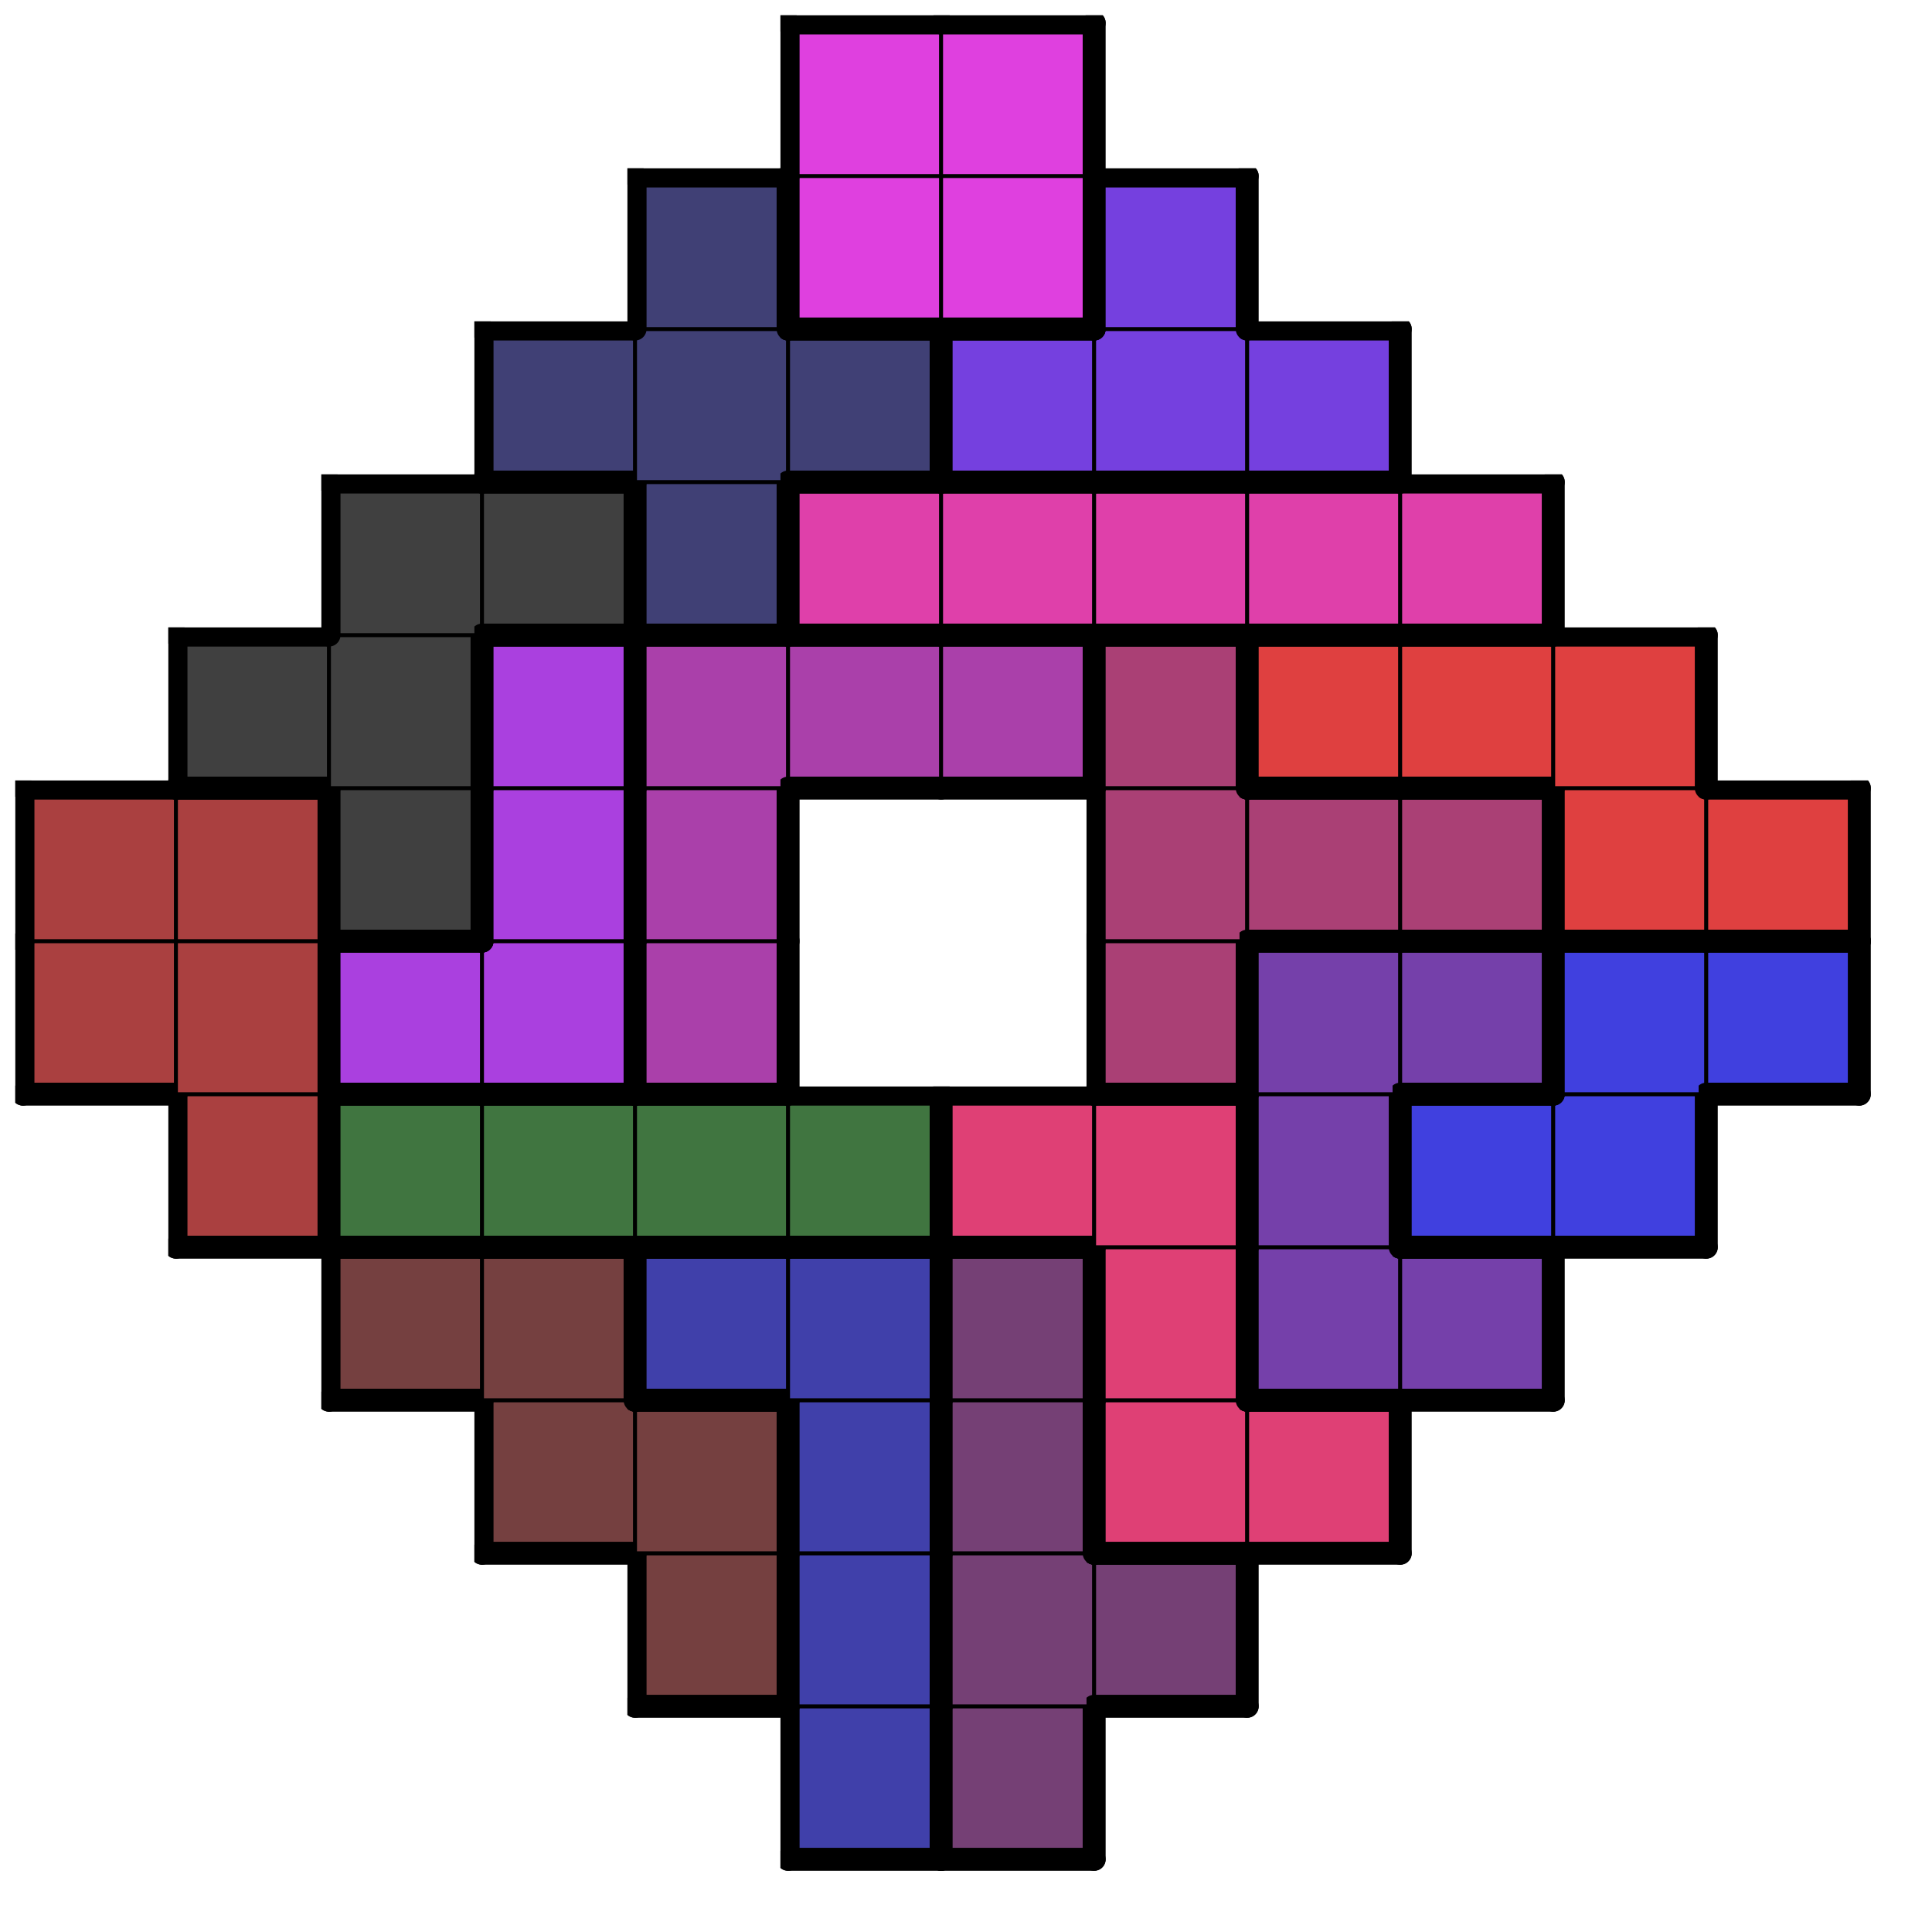
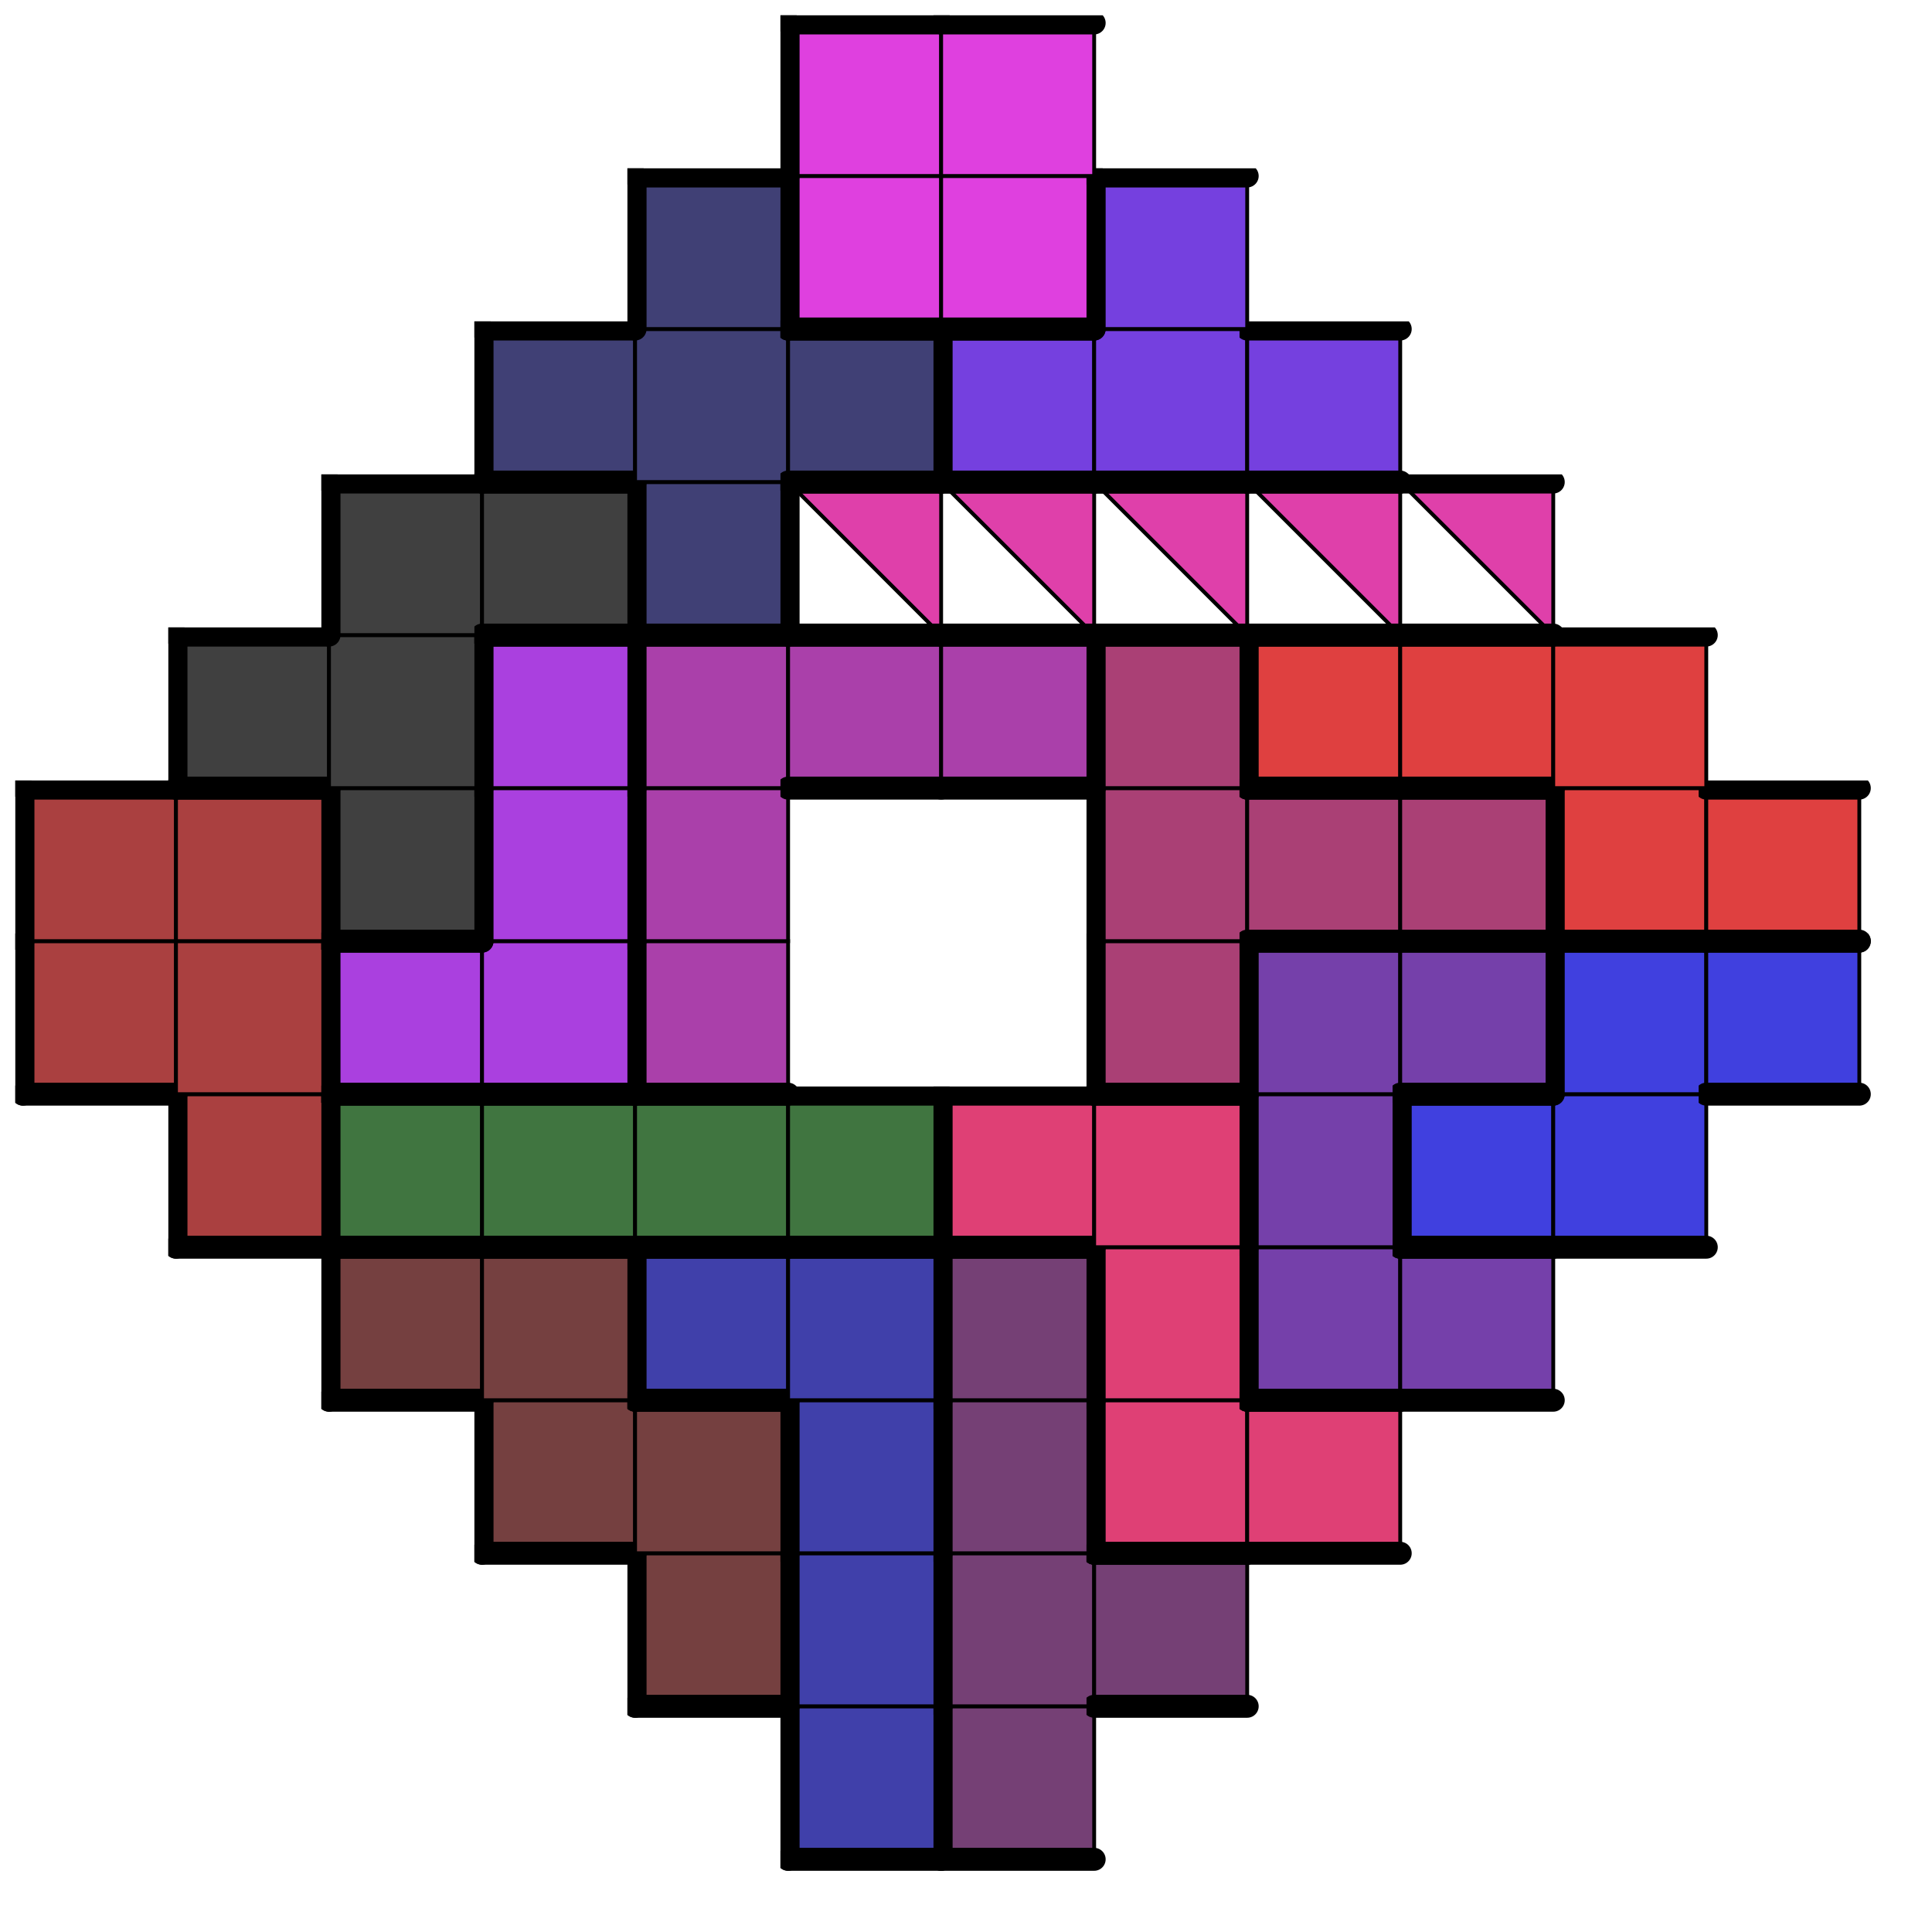
<svg xmlns="http://www.w3.org/2000/svg" xmlns:xlink="http://www.w3.org/1999/xlink" version="1.1" width="101px" height="101px">
  <symbol id="031af1d6-5cfb-49c2-8b3a-a36fffad3f73box_-2">
    <path d="M21 1 L1 1 L1 21 L21 21 Z" stroke="gray" stroke-width=".5" fill-opacity="0" />
  </symbol>
  <symbol id="031af1d6-5cfb-49c2-8b3a-a36fffad3f73line_1">
    <line x1="21" y1="1" x2="21" y2="1" style="stroke-linecap:round;stroke:black;stroke-width:3" />
  </symbol>
  <symbol id="031af1d6-5cfb-49c2-8b3a-a36fffad3f73line_2">
    <line x1="21" y1="1" x2="21" y2="21" style="stroke-linecap:round;stroke:black;stroke-width:3" />
  </symbol>
  <symbol id="031af1d6-5cfb-49c2-8b3a-a36fffad3f73line_3">
    <line x1="21" y1="21" x2="21" y2="21" style="stroke-linecap:round;stroke:black;stroke-width:3" />
  </symbol>
  <symbol id="031af1d6-5cfb-49c2-8b3a-a36fffad3f73line_4">
-     <line x1="21" y1="21" x2="21" y2="1" style="stroke-linecap:round;stroke:black;stroke-width:3" />
-   </symbol>
+     </symbol>
  <symbol id="031af1d6-5cfb-49c2-8b3a-a36fffad3f73line_5">
    <line x1="21" y1="1" x2="1" y2="1" style="stroke-linecap:round;stroke:black;stroke-width:3" />
  </symbol>
  <symbol id="031af1d6-5cfb-49c2-8b3a-a36fffad3f73line_6">
    <line x1="1" y1="1" x2="1" y2="21" style="stroke-linecap:round;stroke:black;stroke-width:3" />
  </symbol>
  <symbol id="031af1d6-5cfb-49c2-8b3a-a36fffad3f73line_7">
    <line x1="1" y1="21" x2="21" y2="21" style="stroke-linecap:round;stroke:black;stroke-width:3" />
  </symbol>
  <symbol id="031af1d6-5cfb-49c2-8b3a-a36fffad3f73line_8">
    <line x1="1" y1="1" x2="1" y2="1" style="stroke-linecap:round;stroke:black;stroke-width:3" />
  </symbol>
  <symbol id="031af1d6-5cfb-49c2-8b3a-a36fffad3f73line_9">
    <line x1="1" y1="1" x2="21" y2="1" style="stroke-linecap:round;stroke:black;stroke-width:3" />
  </symbol>
  <symbol id="031af1d6-5cfb-49c2-8b3a-a36fffad3f73box_8">
    <path d="M21 1 L1 1 L1 21 L21 21 Z" style="fill:#4040AA;stroke-width:.5;stroke:black" />
  </symbol>
  <symbol id="031af1d6-5cfb-49c2-8b3a-a36fffad3f73box_5">
    <path d="M21 1 L1 1 L1 21 L21 21 Z" style="fill:#754075;stroke-width:.5;stroke:black" />
  </symbol>
  <symbol id="031af1d6-5cfb-49c2-8b3a-a36fffad3f73box_1">
    <path d="M21 1 L1 1 L1 21 L21 21 Z" style="fill:#754040;stroke-width:.5;stroke:black" />
  </symbol>
  <symbol id="031af1d6-5cfb-49c2-8b3a-a36fffad3f73box_7">
    <path d="M21 1 L1 1 L1 21 L21 21 Z" style="fill:#DF4075;stroke-width:.5;stroke:black" />
  </symbol>
  <symbol id="031af1d6-5cfb-49c2-8b3a-a36fffad3f73box_9">
    <path d="M21 1 L1 1 L1 21 L21 21 Z" style="fill:#7540AA;stroke-width:.5;stroke:black" />
  </symbol>
  <symbol id="031af1d6-5cfb-49c2-8b3a-a36fffad3f73box_2">
    <path d="M21 1 L1 1 L1 21 L21 21 Z" style="fill:#AA4040;stroke-width:.5;stroke:black" />
  </symbol>
  <symbol id="031af1d6-5cfb-49c2-8b3a-a36fffad3f73box_16">
    <path d="M21 1 L1 1 L1 21 L21 21 Z" style="fill:#407540;stroke-width:.5;stroke:black" />
  </symbol>
  <symbol id="031af1d6-5cfb-49c2-8b3a-a36fffad3f73box_12">
    <path d="M21 1 L1 1 L1 21 L21 21 Z" style="fill:#4040DF;stroke-width:.5;stroke:black" />
  </symbol>
  <symbol id="031af1d6-5cfb-49c2-8b3a-a36fffad3f73box_14">
    <path d="M21 1 L1 1 L1 21 L21 21 Z" style="fill:#AA40DF;stroke-width:.5;stroke:black" />
  </symbol>
  <symbol id="031af1d6-5cfb-49c2-8b3a-a36fffad3f73box_10">
    <path d="M21 1 L1 1 L1 21 L21 21 Z" style="fill:#AA40AA;stroke-width:.5;stroke:black" />
  </symbol>
  <symbol id="031af1d6-5cfb-49c2-8b3a-a36fffad3f73box_6">
    <path d="M21 1 L1 1 L1 21 L21 21 Z" style="fill:#AA4075;stroke-width:.5;stroke:black" />
  </symbol>
  <symbol id="031af1d6-5cfb-49c2-8b3a-a36fffad3f73box_0">
    <path d="M21 1 L1 1 L1 21 L21 21 Z" style="fill:#404040;stroke-width:.5;stroke:black" />
  </symbol>
  <symbol id="031af1d6-5cfb-49c2-8b3a-a36fffad3f73box_3">
    <path d="M21 1 L1 1 L1 21 L21 21 Z" style="fill:#DF4040;stroke-width:.5;stroke:black" />
  </symbol>
  <symbol id="031af1d6-5cfb-49c2-8b3a-a36fffad3f73box_4">
    <path d="M21 1 L1 1 L1 21 L21 21 Z" style="fill:#404075;stroke-width:.5;stroke:black" />
  </symbol>
  <symbol id="031af1d6-5cfb-49c2-8b3a-a36fffad3f73box_11">
-     <path d="M21 1 L1 1 L1 21 L21 21 Z" style="fill:#DF40AA;stroke-width:.5;stroke:black" />
+     <path d="M21 1 L1 1 L21 21 Z" style="fill:#DF40AA;stroke-width:.5;stroke:black" />
  </symbol>
  <symbol id="031af1d6-5cfb-49c2-8b3a-a36fffad3f73box_13">
    <path d="M21 1 L1 1 L1 21 L21 21 Z" style="fill:#7540DF;stroke-width:.5;stroke:black" />
  </symbol>
  <symbol id="031af1d6-5cfb-49c2-8b3a-a36fffad3f73box_15">
    <path d="M21 1 L1 1 L1 21 L21 21 Z" style="fill:#DF40DF;stroke-width:.5;stroke:black" />
  </symbol>
  <g transform="scale(0.4) translate(2,2) ">
    <use x="0" y="220" xlink:href="#origin" />
    <use x="100" y="220" xlink:href="#031af1d6-5cfb-49c2-8b3a-a36fffad3f73box_8" />
    <use x="100" y="220" xlink:href="#031af1d6-5cfb-49c2-8b3a-a36fffad3f73line_4" />
    <use x="100" y="220" xlink:href="#031af1d6-5cfb-49c2-8b3a-a36fffad3f73line_6" />
    <use x="100" y="220" xlink:href="#031af1d6-5cfb-49c2-8b3a-a36fffad3f73line_7" />
    <use x="120" y="220" xlink:href="#031af1d6-5cfb-49c2-8b3a-a36fffad3f73box_5" />
    <use x="120" y="220" xlink:href="#031af1d6-5cfb-49c2-8b3a-a36fffad3f73line_4" />
    <use x="120" y="220" xlink:href="#031af1d6-5cfb-49c2-8b3a-a36fffad3f73line_6" />
    <use x="120" y="220" xlink:href="#031af1d6-5cfb-49c2-8b3a-a36fffad3f73line_7" />
    <use x="80" y="200" xlink:href="#031af1d6-5cfb-49c2-8b3a-a36fffad3f73box_1" />
    <use x="80" y="200" xlink:href="#031af1d6-5cfb-49c2-8b3a-a36fffad3f73line_4" />
    <use x="80" y="200" xlink:href="#031af1d6-5cfb-49c2-8b3a-a36fffad3f73line_6" />
    <use x="80" y="200" xlink:href="#031af1d6-5cfb-49c2-8b3a-a36fffad3f73line_7" />
    <use x="100" y="200" xlink:href="#031af1d6-5cfb-49c2-8b3a-a36fffad3f73box_8" />
    <use x="100" y="200" xlink:href="#031af1d6-5cfb-49c2-8b3a-a36fffad3f73line_4" />
    <use x="100" y="200" xlink:href="#031af1d6-5cfb-49c2-8b3a-a36fffad3f73line_6" />
    <use x="120" y="200" xlink:href="#031af1d6-5cfb-49c2-8b3a-a36fffad3f73box_5" />
    <use x="120" y="200" xlink:href="#031af1d6-5cfb-49c2-8b3a-a36fffad3f73line_6" />
    <use x="140" y="200" xlink:href="#031af1d6-5cfb-49c2-8b3a-a36fffad3f73box_5" />
    <use x="140" y="200" xlink:href="#031af1d6-5cfb-49c2-8b3a-a36fffad3f73line_4" />
    <use x="140" y="200" xlink:href="#031af1d6-5cfb-49c2-8b3a-a36fffad3f73line_5" />
    <use x="140" y="200" xlink:href="#031af1d6-5cfb-49c2-8b3a-a36fffad3f73line_7" />
    <use x="60" y="180" xlink:href="#031af1d6-5cfb-49c2-8b3a-a36fffad3f73box_1" />
    <use x="60" y="180" xlink:href="#031af1d6-5cfb-49c2-8b3a-a36fffad3f73line_6" />
    <use x="60" y="180" xlink:href="#031af1d6-5cfb-49c2-8b3a-a36fffad3f73line_7" />
    <use x="80" y="180" xlink:href="#031af1d6-5cfb-49c2-8b3a-a36fffad3f73box_1" />
    <use x="80" y="180" xlink:href="#031af1d6-5cfb-49c2-8b3a-a36fffad3f73line_4" />
    <use x="80" y="180" xlink:href="#031af1d6-5cfb-49c2-8b3a-a36fffad3f73line_5" />
    <use x="100" y="180" xlink:href="#031af1d6-5cfb-49c2-8b3a-a36fffad3f73box_8" />
    <use x="100" y="180" xlink:href="#031af1d6-5cfb-49c2-8b3a-a36fffad3f73line_4" />
    <use x="100" y="180" xlink:href="#031af1d6-5cfb-49c2-8b3a-a36fffad3f73line_6" />
    <use x="120" y="180" xlink:href="#031af1d6-5cfb-49c2-8b3a-a36fffad3f73box_5" />
    <use x="120" y="180" xlink:href="#031af1d6-5cfb-49c2-8b3a-a36fffad3f73line_4" />
    <use x="120" y="180" xlink:href="#031af1d6-5cfb-49c2-8b3a-a36fffad3f73line_6" />
    <use x="140" y="180" xlink:href="#031af1d6-5cfb-49c2-8b3a-a36fffad3f73box_7" />
    <use x="140" y="180" xlink:href="#031af1d6-5cfb-49c2-8b3a-a36fffad3f73line_6" />
    <use x="140" y="180" xlink:href="#031af1d6-5cfb-49c2-8b3a-a36fffad3f73line_7" />
    <use x="160" y="180" xlink:href="#031af1d6-5cfb-49c2-8b3a-a36fffad3f73box_7" />
    <use x="160" y="180" xlink:href="#031af1d6-5cfb-49c2-8b3a-a36fffad3f73line_4" />
    <use x="160" y="180" xlink:href="#031af1d6-5cfb-49c2-8b3a-a36fffad3f73line_5" />
    <use x="160" y="180" xlink:href="#031af1d6-5cfb-49c2-8b3a-a36fffad3f73line_7" />
    <use x="40" y="160" xlink:href="#031af1d6-5cfb-49c2-8b3a-a36fffad3f73box_1" />
    <use x="40" y="160" xlink:href="#031af1d6-5cfb-49c2-8b3a-a36fffad3f73line_5" />
    <use x="40" y="160" xlink:href="#031af1d6-5cfb-49c2-8b3a-a36fffad3f73line_6" />
    <use x="40" y="160" xlink:href="#031af1d6-5cfb-49c2-8b3a-a36fffad3f73line_7" />
    <use x="60" y="160" xlink:href="#031af1d6-5cfb-49c2-8b3a-a36fffad3f73box_1" />
    <use x="60" y="160" xlink:href="#031af1d6-5cfb-49c2-8b3a-a36fffad3f73line_4" />
    <use x="60" y="160" xlink:href="#031af1d6-5cfb-49c2-8b3a-a36fffad3f73line_5" />
    <use x="80" y="160" xlink:href="#031af1d6-5cfb-49c2-8b3a-a36fffad3f73box_8" />
    <use x="80" y="160" xlink:href="#031af1d6-5cfb-49c2-8b3a-a36fffad3f73line_5" />
    <use x="80" y="160" xlink:href="#031af1d6-5cfb-49c2-8b3a-a36fffad3f73line_6" />
    <use x="80" y="160" xlink:href="#031af1d6-5cfb-49c2-8b3a-a36fffad3f73line_7" />
    <use x="100" y="160" xlink:href="#031af1d6-5cfb-49c2-8b3a-a36fffad3f73box_8" />
    <use x="100" y="160" xlink:href="#031af1d6-5cfb-49c2-8b3a-a36fffad3f73line_4" />
    <use x="100" y="160" xlink:href="#031af1d6-5cfb-49c2-8b3a-a36fffad3f73line_5" />
    <use x="120" y="160" xlink:href="#031af1d6-5cfb-49c2-8b3a-a36fffad3f73box_5" />
    <use x="120" y="160" xlink:href="#031af1d6-5cfb-49c2-8b3a-a36fffad3f73line_4" />
    <use x="120" y="160" xlink:href="#031af1d6-5cfb-49c2-8b3a-a36fffad3f73line_5" />
    <use x="120" y="160" xlink:href="#031af1d6-5cfb-49c2-8b3a-a36fffad3f73line_6" />
    <use x="140" y="160" xlink:href="#031af1d6-5cfb-49c2-8b3a-a36fffad3f73box_7" />
    <use x="140" y="160" xlink:href="#031af1d6-5cfb-49c2-8b3a-a36fffad3f73line_4" />
    <use x="140" y="160" xlink:href="#031af1d6-5cfb-49c2-8b3a-a36fffad3f73line_6" />
    <use x="160" y="160" xlink:href="#031af1d6-5cfb-49c2-8b3a-a36fffad3f73box_9" />
    <use x="160" y="160" xlink:href="#031af1d6-5cfb-49c2-8b3a-a36fffad3f73line_6" />
    <use x="160" y="160" xlink:href="#031af1d6-5cfb-49c2-8b3a-a36fffad3f73line_7" />
    <use x="180" y="160" xlink:href="#031af1d6-5cfb-49c2-8b3a-a36fffad3f73box_9" />
    <use x="180" y="160" xlink:href="#031af1d6-5cfb-49c2-8b3a-a36fffad3f73line_4" />
    <use x="180" y="160" xlink:href="#031af1d6-5cfb-49c2-8b3a-a36fffad3f73line_5" />
    <use x="180" y="160" xlink:href="#031af1d6-5cfb-49c2-8b3a-a36fffad3f73line_7" />
    <use x="20" y="140" xlink:href="#031af1d6-5cfb-49c2-8b3a-a36fffad3f73box_2" />
    <use x="20" y="140" xlink:href="#031af1d6-5cfb-49c2-8b3a-a36fffad3f73line_4" />
    <use x="20" y="140" xlink:href="#031af1d6-5cfb-49c2-8b3a-a36fffad3f73line_6" />
    <use x="20" y="140" xlink:href="#031af1d6-5cfb-49c2-8b3a-a36fffad3f73line_7" />
    <use x="40" y="140" xlink:href="#031af1d6-5cfb-49c2-8b3a-a36fffad3f73box_16" />
    <use x="40" y="140" xlink:href="#031af1d6-5cfb-49c2-8b3a-a36fffad3f73line_5" />
    <use x="40" y="140" xlink:href="#031af1d6-5cfb-49c2-8b3a-a36fffad3f73line_6" />
    <use x="40" y="140" xlink:href="#031af1d6-5cfb-49c2-8b3a-a36fffad3f73line_7" />
    <use x="60" y="140" xlink:href="#031af1d6-5cfb-49c2-8b3a-a36fffad3f73box_16" />
    <use x="60" y="140" xlink:href="#031af1d6-5cfb-49c2-8b3a-a36fffad3f73line_5" />
    <use x="60" y="140" xlink:href="#031af1d6-5cfb-49c2-8b3a-a36fffad3f73line_7" />
    <use x="80" y="140" xlink:href="#031af1d6-5cfb-49c2-8b3a-a36fffad3f73box_16" />
    <use x="80" y="140" xlink:href="#031af1d6-5cfb-49c2-8b3a-a36fffad3f73line_5" />
    <use x="80" y="140" xlink:href="#031af1d6-5cfb-49c2-8b3a-a36fffad3f73line_7" />
    <use x="100" y="140" xlink:href="#031af1d6-5cfb-49c2-8b3a-a36fffad3f73box_16" />
    <use x="100" y="140" xlink:href="#031af1d6-5cfb-49c2-8b3a-a36fffad3f73line_4" />
    <use x="100" y="140" xlink:href="#031af1d6-5cfb-49c2-8b3a-a36fffad3f73line_5" />
    <use x="100" y="140" xlink:href="#031af1d6-5cfb-49c2-8b3a-a36fffad3f73line_7" />
    <use x="120" y="140" xlink:href="#031af1d6-5cfb-49c2-8b3a-a36fffad3f73box_7" />
    <use x="120" y="140" xlink:href="#031af1d6-5cfb-49c2-8b3a-a36fffad3f73line_5" />
    <use x="120" y="140" xlink:href="#031af1d6-5cfb-49c2-8b3a-a36fffad3f73line_6" />
    <use x="120" y="140" xlink:href="#031af1d6-5cfb-49c2-8b3a-a36fffad3f73line_7" />
    <use x="140" y="140" xlink:href="#031af1d6-5cfb-49c2-8b3a-a36fffad3f73box_7" />
    <use x="140" y="140" xlink:href="#031af1d6-5cfb-49c2-8b3a-a36fffad3f73line_4" />
    <use x="140" y="140" xlink:href="#031af1d6-5cfb-49c2-8b3a-a36fffad3f73line_5" />
    <use x="160" y="140" xlink:href="#031af1d6-5cfb-49c2-8b3a-a36fffad3f73box_9" />
    <use x="160" y="140" xlink:href="#031af1d6-5cfb-49c2-8b3a-a36fffad3f73line_4" />
    <use x="160" y="140" xlink:href="#031af1d6-5cfb-49c2-8b3a-a36fffad3f73line_6" />
    <use x="180" y="140" xlink:href="#031af1d6-5cfb-49c2-8b3a-a36fffad3f73box_12" />
    <use x="180" y="140" xlink:href="#031af1d6-5cfb-49c2-8b3a-a36fffad3f73line_5" />
    <use x="180" y="140" xlink:href="#031af1d6-5cfb-49c2-8b3a-a36fffad3f73line_6" />
    <use x="180" y="140" xlink:href="#031af1d6-5cfb-49c2-8b3a-a36fffad3f73line_7" />
    <use x="200" y="140" xlink:href="#031af1d6-5cfb-49c2-8b3a-a36fffad3f73box_12" />
    <use x="200" y="140" xlink:href="#031af1d6-5cfb-49c2-8b3a-a36fffad3f73line_4" />
    <use x="200" y="140" xlink:href="#031af1d6-5cfb-49c2-8b3a-a36fffad3f73line_7" />
    <use x="0" y="120" xlink:href="#031af1d6-5cfb-49c2-8b3a-a36fffad3f73box_2" />
    <use x="0" y="120" xlink:href="#031af1d6-5cfb-49c2-8b3a-a36fffad3f73line_6" />
    <use x="0" y="120" xlink:href="#031af1d6-5cfb-49c2-8b3a-a36fffad3f73line_7" />
    <use x="20" y="120" xlink:href="#031af1d6-5cfb-49c2-8b3a-a36fffad3f73box_2" />
    <use x="20" y="120" xlink:href="#031af1d6-5cfb-49c2-8b3a-a36fffad3f73line_4" />
    <use x="40" y="120" xlink:href="#031af1d6-5cfb-49c2-8b3a-a36fffad3f73box_14" />
    <use x="40" y="120" xlink:href="#031af1d6-5cfb-49c2-8b3a-a36fffad3f73line_5" />
    <use x="40" y="120" xlink:href="#031af1d6-5cfb-49c2-8b3a-a36fffad3f73line_6" />
    <use x="40" y="120" xlink:href="#031af1d6-5cfb-49c2-8b3a-a36fffad3f73line_7" />
    <use x="60" y="120" xlink:href="#031af1d6-5cfb-49c2-8b3a-a36fffad3f73box_14" />
    <use x="60" y="120" xlink:href="#031af1d6-5cfb-49c2-8b3a-a36fffad3f73line_4" />
    <use x="60" y="120" xlink:href="#031af1d6-5cfb-49c2-8b3a-a36fffad3f73line_7" />
    <use x="80" y="120" xlink:href="#031af1d6-5cfb-49c2-8b3a-a36fffad3f73box_10" />
    <use x="80" y="120" xlink:href="#031af1d6-5cfb-49c2-8b3a-a36fffad3f73line_4" />
    <use x="80" y="120" xlink:href="#031af1d6-5cfb-49c2-8b3a-a36fffad3f73line_6" />
    <use x="80" y="120" xlink:href="#031af1d6-5cfb-49c2-8b3a-a36fffad3f73line_7" />
    <use x="140" y="120" xlink:href="#031af1d6-5cfb-49c2-8b3a-a36fffad3f73box_6" />
    <use x="140" y="120" xlink:href="#031af1d6-5cfb-49c2-8b3a-a36fffad3f73line_4" />
    <use x="140" y="120" xlink:href="#031af1d6-5cfb-49c2-8b3a-a36fffad3f73line_6" />
    <use x="140" y="120" xlink:href="#031af1d6-5cfb-49c2-8b3a-a36fffad3f73line_7" />
    <use x="160" y="120" xlink:href="#031af1d6-5cfb-49c2-8b3a-a36fffad3f73box_9" />
    <use x="160" y="120" xlink:href="#031af1d6-5cfb-49c2-8b3a-a36fffad3f73line_5" />
    <use x="160" y="120" xlink:href="#031af1d6-5cfb-49c2-8b3a-a36fffad3f73line_6" />
    <use x="180" y="120" xlink:href="#031af1d6-5cfb-49c2-8b3a-a36fffad3f73box_9" />
    <use x="180" y="120" xlink:href="#031af1d6-5cfb-49c2-8b3a-a36fffad3f73line_4" />
    <use x="180" y="120" xlink:href="#031af1d6-5cfb-49c2-8b3a-a36fffad3f73line_5" />
    <use x="180" y="120" xlink:href="#031af1d6-5cfb-49c2-8b3a-a36fffad3f73line_7" />
    <use x="200" y="120" xlink:href="#031af1d6-5cfb-49c2-8b3a-a36fffad3f73box_12" />
    <use x="200" y="120" xlink:href="#031af1d6-5cfb-49c2-8b3a-a36fffad3f73line_5" />
    <use x="200" y="120" xlink:href="#031af1d6-5cfb-49c2-8b3a-a36fffad3f73line_6" />
    <use x="220" y="120" xlink:href="#031af1d6-5cfb-49c2-8b3a-a36fffad3f73box_12" />
    <use x="220" y="120" xlink:href="#031af1d6-5cfb-49c2-8b3a-a36fffad3f73line_4" />
    <use x="220" y="120" xlink:href="#031af1d6-5cfb-49c2-8b3a-a36fffad3f73line_5" />
    <use x="220" y="120" xlink:href="#031af1d6-5cfb-49c2-8b3a-a36fffad3f73line_7" />
    <use x="0" y="100" xlink:href="#031af1d6-5cfb-49c2-8b3a-a36fffad3f73box_2" />
    <use x="0" y="100" xlink:href="#031af1d6-5cfb-49c2-8b3a-a36fffad3f73line_5" />
    <use x="0" y="100" xlink:href="#031af1d6-5cfb-49c2-8b3a-a36fffad3f73line_6" />
    <use x="20" y="100" xlink:href="#031af1d6-5cfb-49c2-8b3a-a36fffad3f73box_2" />
    <use x="20" y="100" xlink:href="#031af1d6-5cfb-49c2-8b3a-a36fffad3f73line_4" />
    <use x="20" y="100" xlink:href="#031af1d6-5cfb-49c2-8b3a-a36fffad3f73line_5" />
    <use x="40" y="100" xlink:href="#031af1d6-5cfb-49c2-8b3a-a36fffad3f73box_0" />
    <use x="40" y="100" xlink:href="#031af1d6-5cfb-49c2-8b3a-a36fffad3f73line_4" />
    <use x="40" y="100" xlink:href="#031af1d6-5cfb-49c2-8b3a-a36fffad3f73line_6" />
    <use x="40" y="100" xlink:href="#031af1d6-5cfb-49c2-8b3a-a36fffad3f73line_7" />
    <use x="60" y="100" xlink:href="#031af1d6-5cfb-49c2-8b3a-a36fffad3f73box_14" />
    <use x="60" y="100" xlink:href="#031af1d6-5cfb-49c2-8b3a-a36fffad3f73line_4" />
    <use x="60" y="100" xlink:href="#031af1d6-5cfb-49c2-8b3a-a36fffad3f73line_6" />
    <use x="80" y="100" xlink:href="#031af1d6-5cfb-49c2-8b3a-a36fffad3f73box_10" />
    <use x="80" y="100" xlink:href="#031af1d6-5cfb-49c2-8b3a-a36fffad3f73line_4" />
    <use x="80" y="100" xlink:href="#031af1d6-5cfb-49c2-8b3a-a36fffad3f73line_6" />
    <use x="140" y="100" xlink:href="#031af1d6-5cfb-49c2-8b3a-a36fffad3f73box_6" />
    <use x="140" y="100" xlink:href="#031af1d6-5cfb-49c2-8b3a-a36fffad3f73line_6" />
    <use x="160" y="100" xlink:href="#031af1d6-5cfb-49c2-8b3a-a36fffad3f73box_6" />
    <use x="160" y="100" xlink:href="#031af1d6-5cfb-49c2-8b3a-a36fffad3f73line_5" />
    <use x="160" y="100" xlink:href="#031af1d6-5cfb-49c2-8b3a-a36fffad3f73line_7" />
    <use x="180" y="100" xlink:href="#031af1d6-5cfb-49c2-8b3a-a36fffad3f73box_6" />
    <use x="180" y="100" xlink:href="#031af1d6-5cfb-49c2-8b3a-a36fffad3f73line_4" />
    <use x="180" y="100" xlink:href="#031af1d6-5cfb-49c2-8b3a-a36fffad3f73line_5" />
    <use x="180" y="100" xlink:href="#031af1d6-5cfb-49c2-8b3a-a36fffad3f73line_7" />
    <use x="200" y="100" xlink:href="#031af1d6-5cfb-49c2-8b3a-a36fffad3f73box_3" />
    <use x="200" y="100" xlink:href="#031af1d6-5cfb-49c2-8b3a-a36fffad3f73line_6" />
    <use x="200" y="100" xlink:href="#031af1d6-5cfb-49c2-8b3a-a36fffad3f73line_7" />
    <use x="220" y="100" xlink:href="#031af1d6-5cfb-49c2-8b3a-a36fffad3f73box_3" />
    <use x="220" y="100" xlink:href="#031af1d6-5cfb-49c2-8b3a-a36fffad3f73line_4" />
    <use x="220" y="100" xlink:href="#031af1d6-5cfb-49c2-8b3a-a36fffad3f73line_5" />
    <use x="220" y="100" xlink:href="#031af1d6-5cfb-49c2-8b3a-a36fffad3f73line_7" />
    <use x="20" y="80" xlink:href="#031af1d6-5cfb-49c2-8b3a-a36fffad3f73box_0" />
    <use x="20" y="80" xlink:href="#031af1d6-5cfb-49c2-8b3a-a36fffad3f73line_5" />
    <use x="20" y="80" xlink:href="#031af1d6-5cfb-49c2-8b3a-a36fffad3f73line_6" />
    <use x="20" y="80" xlink:href="#031af1d6-5cfb-49c2-8b3a-a36fffad3f73line_7" />
    <use x="40" y="80" xlink:href="#031af1d6-5cfb-49c2-8b3a-a36fffad3f73box_0" />
    <use x="40" y="80" xlink:href="#031af1d6-5cfb-49c2-8b3a-a36fffad3f73line_4" />
    <use x="60" y="80" xlink:href="#031af1d6-5cfb-49c2-8b3a-a36fffad3f73box_14" />
    <use x="60" y="80" xlink:href="#031af1d6-5cfb-49c2-8b3a-a36fffad3f73line_4" />
    <use x="60" y="80" xlink:href="#031af1d6-5cfb-49c2-8b3a-a36fffad3f73line_5" />
    <use x="60" y="80" xlink:href="#031af1d6-5cfb-49c2-8b3a-a36fffad3f73line_6" />
    <use x="80" y="80" xlink:href="#031af1d6-5cfb-49c2-8b3a-a36fffad3f73box_10" />
    <use x="80" y="80" xlink:href="#031af1d6-5cfb-49c2-8b3a-a36fffad3f73line_5" />
    <use x="80" y="80" xlink:href="#031af1d6-5cfb-49c2-8b3a-a36fffad3f73line_6" />
    <use x="100" y="80" xlink:href="#031af1d6-5cfb-49c2-8b3a-a36fffad3f73box_10" />
    <use x="100" y="80" xlink:href="#031af1d6-5cfb-49c2-8b3a-a36fffad3f73line_5" />
    <use x="100" y="80" xlink:href="#031af1d6-5cfb-49c2-8b3a-a36fffad3f73line_7" />
    <use x="120" y="80" xlink:href="#031af1d6-5cfb-49c2-8b3a-a36fffad3f73box_10" />
    <use x="120" y="80" xlink:href="#031af1d6-5cfb-49c2-8b3a-a36fffad3f73line_4" />
    <use x="120" y="80" xlink:href="#031af1d6-5cfb-49c2-8b3a-a36fffad3f73line_5" />
    <use x="120" y="80" xlink:href="#031af1d6-5cfb-49c2-8b3a-a36fffad3f73line_7" />
    <use x="140" y="80" xlink:href="#031af1d6-5cfb-49c2-8b3a-a36fffad3f73box_6" />
    <use x="140" y="80" xlink:href="#031af1d6-5cfb-49c2-8b3a-a36fffad3f73line_4" />
    <use x="140" y="80" xlink:href="#031af1d6-5cfb-49c2-8b3a-a36fffad3f73line_5" />
    <use x="140" y="80" xlink:href="#031af1d6-5cfb-49c2-8b3a-a36fffad3f73line_6" />
    <use x="160" y="80" xlink:href="#031af1d6-5cfb-49c2-8b3a-a36fffad3f73box_3" />
    <use x="160" y="80" xlink:href="#031af1d6-5cfb-49c2-8b3a-a36fffad3f73line_5" />
    <use x="160" y="80" xlink:href="#031af1d6-5cfb-49c2-8b3a-a36fffad3f73line_6" />
    <use x="160" y="80" xlink:href="#031af1d6-5cfb-49c2-8b3a-a36fffad3f73line_7" />
    <use x="180" y="80" xlink:href="#031af1d6-5cfb-49c2-8b3a-a36fffad3f73box_3" />
    <use x="180" y="80" xlink:href="#031af1d6-5cfb-49c2-8b3a-a36fffad3f73line_5" />
    <use x="180" y="80" xlink:href="#031af1d6-5cfb-49c2-8b3a-a36fffad3f73line_7" />
    <use x="200" y="80" xlink:href="#031af1d6-5cfb-49c2-8b3a-a36fffad3f73box_3" />
    <use x="200" y="80" xlink:href="#031af1d6-5cfb-49c2-8b3a-a36fffad3f73line_4" />
    <use x="200" y="80" xlink:href="#031af1d6-5cfb-49c2-8b3a-a36fffad3f73line_5" />
    <use x="40" y="60" xlink:href="#031af1d6-5cfb-49c2-8b3a-a36fffad3f73box_0" />
    <use x="40" y="60" xlink:href="#031af1d6-5cfb-49c2-8b3a-a36fffad3f73line_5" />
    <use x="40" y="60" xlink:href="#031af1d6-5cfb-49c2-8b3a-a36fffad3f73line_6" />
    <use x="60" y="60" xlink:href="#031af1d6-5cfb-49c2-8b3a-a36fffad3f73box_0" />
    <use x="60" y="60" xlink:href="#031af1d6-5cfb-49c2-8b3a-a36fffad3f73line_4" />
    <use x="60" y="60" xlink:href="#031af1d6-5cfb-49c2-8b3a-a36fffad3f73line_5" />
    <use x="60" y="60" xlink:href="#031af1d6-5cfb-49c2-8b3a-a36fffad3f73line_7" />
    <use x="80" y="60" xlink:href="#031af1d6-5cfb-49c2-8b3a-a36fffad3f73box_4" />
    <use x="80" y="60" xlink:href="#031af1d6-5cfb-49c2-8b3a-a36fffad3f73line_4" />
    <use x="80" y="60" xlink:href="#031af1d6-5cfb-49c2-8b3a-a36fffad3f73line_6" />
    <use x="80" y="60" xlink:href="#031af1d6-5cfb-49c2-8b3a-a36fffad3f73line_7" />
    <use x="100" y="60" xlink:href="#031af1d6-5cfb-49c2-8b3a-a36fffad3f73box_11" />
    <use x="100" y="60" xlink:href="#031af1d6-5cfb-49c2-8b3a-a36fffad3f73line_5" />
    <use x="100" y="60" xlink:href="#031af1d6-5cfb-49c2-8b3a-a36fffad3f73line_6" />
    <use x="100" y="60" xlink:href="#031af1d6-5cfb-49c2-8b3a-a36fffad3f73line_7" />
    <use x="120" y="60" xlink:href="#031af1d6-5cfb-49c2-8b3a-a36fffad3f73box_11" />
    <use x="120" y="60" xlink:href="#031af1d6-5cfb-49c2-8b3a-a36fffad3f73line_5" />
    <use x="120" y="60" xlink:href="#031af1d6-5cfb-49c2-8b3a-a36fffad3f73line_7" />
    <use x="140" y="60" xlink:href="#031af1d6-5cfb-49c2-8b3a-a36fffad3f73box_11" />
    <use x="140" y="60" xlink:href="#031af1d6-5cfb-49c2-8b3a-a36fffad3f73line_5" />
    <use x="140" y="60" xlink:href="#031af1d6-5cfb-49c2-8b3a-a36fffad3f73line_7" />
    <use x="160" y="60" xlink:href="#031af1d6-5cfb-49c2-8b3a-a36fffad3f73box_11" />
    <use x="160" y="60" xlink:href="#031af1d6-5cfb-49c2-8b3a-a36fffad3f73line_5" />
    <use x="160" y="60" xlink:href="#031af1d6-5cfb-49c2-8b3a-a36fffad3f73line_7" />
    <use x="180" y="60" xlink:href="#031af1d6-5cfb-49c2-8b3a-a36fffad3f73box_11" />
    <use x="180" y="60" xlink:href="#031af1d6-5cfb-49c2-8b3a-a36fffad3f73line_4" />
    <use x="180" y="60" xlink:href="#031af1d6-5cfb-49c2-8b3a-a36fffad3f73line_5" />
    <use x="180" y="60" xlink:href="#031af1d6-5cfb-49c2-8b3a-a36fffad3f73line_7" />
    <use x="60" y="40" xlink:href="#031af1d6-5cfb-49c2-8b3a-a36fffad3f73box_4" />
    <use x="60" y="40" xlink:href="#031af1d6-5cfb-49c2-8b3a-a36fffad3f73line_5" />
    <use x="60" y="40" xlink:href="#031af1d6-5cfb-49c2-8b3a-a36fffad3f73line_6" />
    <use x="60" y="40" xlink:href="#031af1d6-5cfb-49c2-8b3a-a36fffad3f73line_7" />
    <use x="80" y="40" xlink:href="#031af1d6-5cfb-49c2-8b3a-a36fffad3f73box_4" />
    <use x="100" y="40" xlink:href="#031af1d6-5cfb-49c2-8b3a-a36fffad3f73box_4" />
    <use x="100" y="40" xlink:href="#031af1d6-5cfb-49c2-8b3a-a36fffad3f73line_4" />
    <use x="100" y="40" xlink:href="#031af1d6-5cfb-49c2-8b3a-a36fffad3f73line_5" />
    <use x="100" y="40" xlink:href="#031af1d6-5cfb-49c2-8b3a-a36fffad3f73line_7" />
    <use x="120" y="40" xlink:href="#031af1d6-5cfb-49c2-8b3a-a36fffad3f73box_13" />
    <use x="120" y="40" xlink:href="#031af1d6-5cfb-49c2-8b3a-a36fffad3f73line_5" />
    <use x="120" y="40" xlink:href="#031af1d6-5cfb-49c2-8b3a-a36fffad3f73line_6" />
    <use x="120" y="40" xlink:href="#031af1d6-5cfb-49c2-8b3a-a36fffad3f73line_7" />
    <use x="140" y="40" xlink:href="#031af1d6-5cfb-49c2-8b3a-a36fffad3f73box_13" />
    <use x="140" y="40" xlink:href="#031af1d6-5cfb-49c2-8b3a-a36fffad3f73line_7" />
    <use x="160" y="40" xlink:href="#031af1d6-5cfb-49c2-8b3a-a36fffad3f73box_13" />
    <use x="160" y="40" xlink:href="#031af1d6-5cfb-49c2-8b3a-a36fffad3f73line_4" />
    <use x="160" y="40" xlink:href="#031af1d6-5cfb-49c2-8b3a-a36fffad3f73line_5" />
    <use x="160" y="40" xlink:href="#031af1d6-5cfb-49c2-8b3a-a36fffad3f73line_7" />
    <use x="80" y="20" xlink:href="#031af1d6-5cfb-49c2-8b3a-a36fffad3f73box_4" />
    <use x="80" y="20" xlink:href="#031af1d6-5cfb-49c2-8b3a-a36fffad3f73line_4" />
    <use x="80" y="20" xlink:href="#031af1d6-5cfb-49c2-8b3a-a36fffad3f73line_5" />
    <use x="80" y="20" xlink:href="#031af1d6-5cfb-49c2-8b3a-a36fffad3f73line_6" />
    <use x="100" y="20" xlink:href="#031af1d6-5cfb-49c2-8b3a-a36fffad3f73box_15" />
    <use x="100" y="20" xlink:href="#031af1d6-5cfb-49c2-8b3a-a36fffad3f73line_6" />
    <use x="100" y="20" xlink:href="#031af1d6-5cfb-49c2-8b3a-a36fffad3f73line_7" />
    <use x="120" y="20" xlink:href="#031af1d6-5cfb-49c2-8b3a-a36fffad3f73box_15" />
    <use x="120" y="20" xlink:href="#031af1d6-5cfb-49c2-8b3a-a36fffad3f73line_4" />
    <use x="120" y="20" xlink:href="#031af1d6-5cfb-49c2-8b3a-a36fffad3f73line_7" />
    <use x="140" y="20" xlink:href="#031af1d6-5cfb-49c2-8b3a-a36fffad3f73box_13" />
    <use x="140" y="20" xlink:href="#031af1d6-5cfb-49c2-8b3a-a36fffad3f73line_4" />
    <use x="140" y="20" xlink:href="#031af1d6-5cfb-49c2-8b3a-a36fffad3f73line_5" />
    <use x="140" y="20" xlink:href="#031af1d6-5cfb-49c2-8b3a-a36fffad3f73line_6" />
    <use x="100" y="0" xlink:href="#031af1d6-5cfb-49c2-8b3a-a36fffad3f73box_15" />
    <use x="100" y="0" xlink:href="#031af1d6-5cfb-49c2-8b3a-a36fffad3f73line_5" />
    <use x="100" y="0" xlink:href="#031af1d6-5cfb-49c2-8b3a-a36fffad3f73line_6" />
    <use x="120" y="0" xlink:href="#031af1d6-5cfb-49c2-8b3a-a36fffad3f73box_15" />
    <use x="120" y="0" xlink:href="#031af1d6-5cfb-49c2-8b3a-a36fffad3f73line_4" />
    <use x="120" y="0" xlink:href="#031af1d6-5cfb-49c2-8b3a-a36fffad3f73line_5" />
  </g>
  <g transform="scale(0.4) translate(2,2) ">

</g>
</svg>